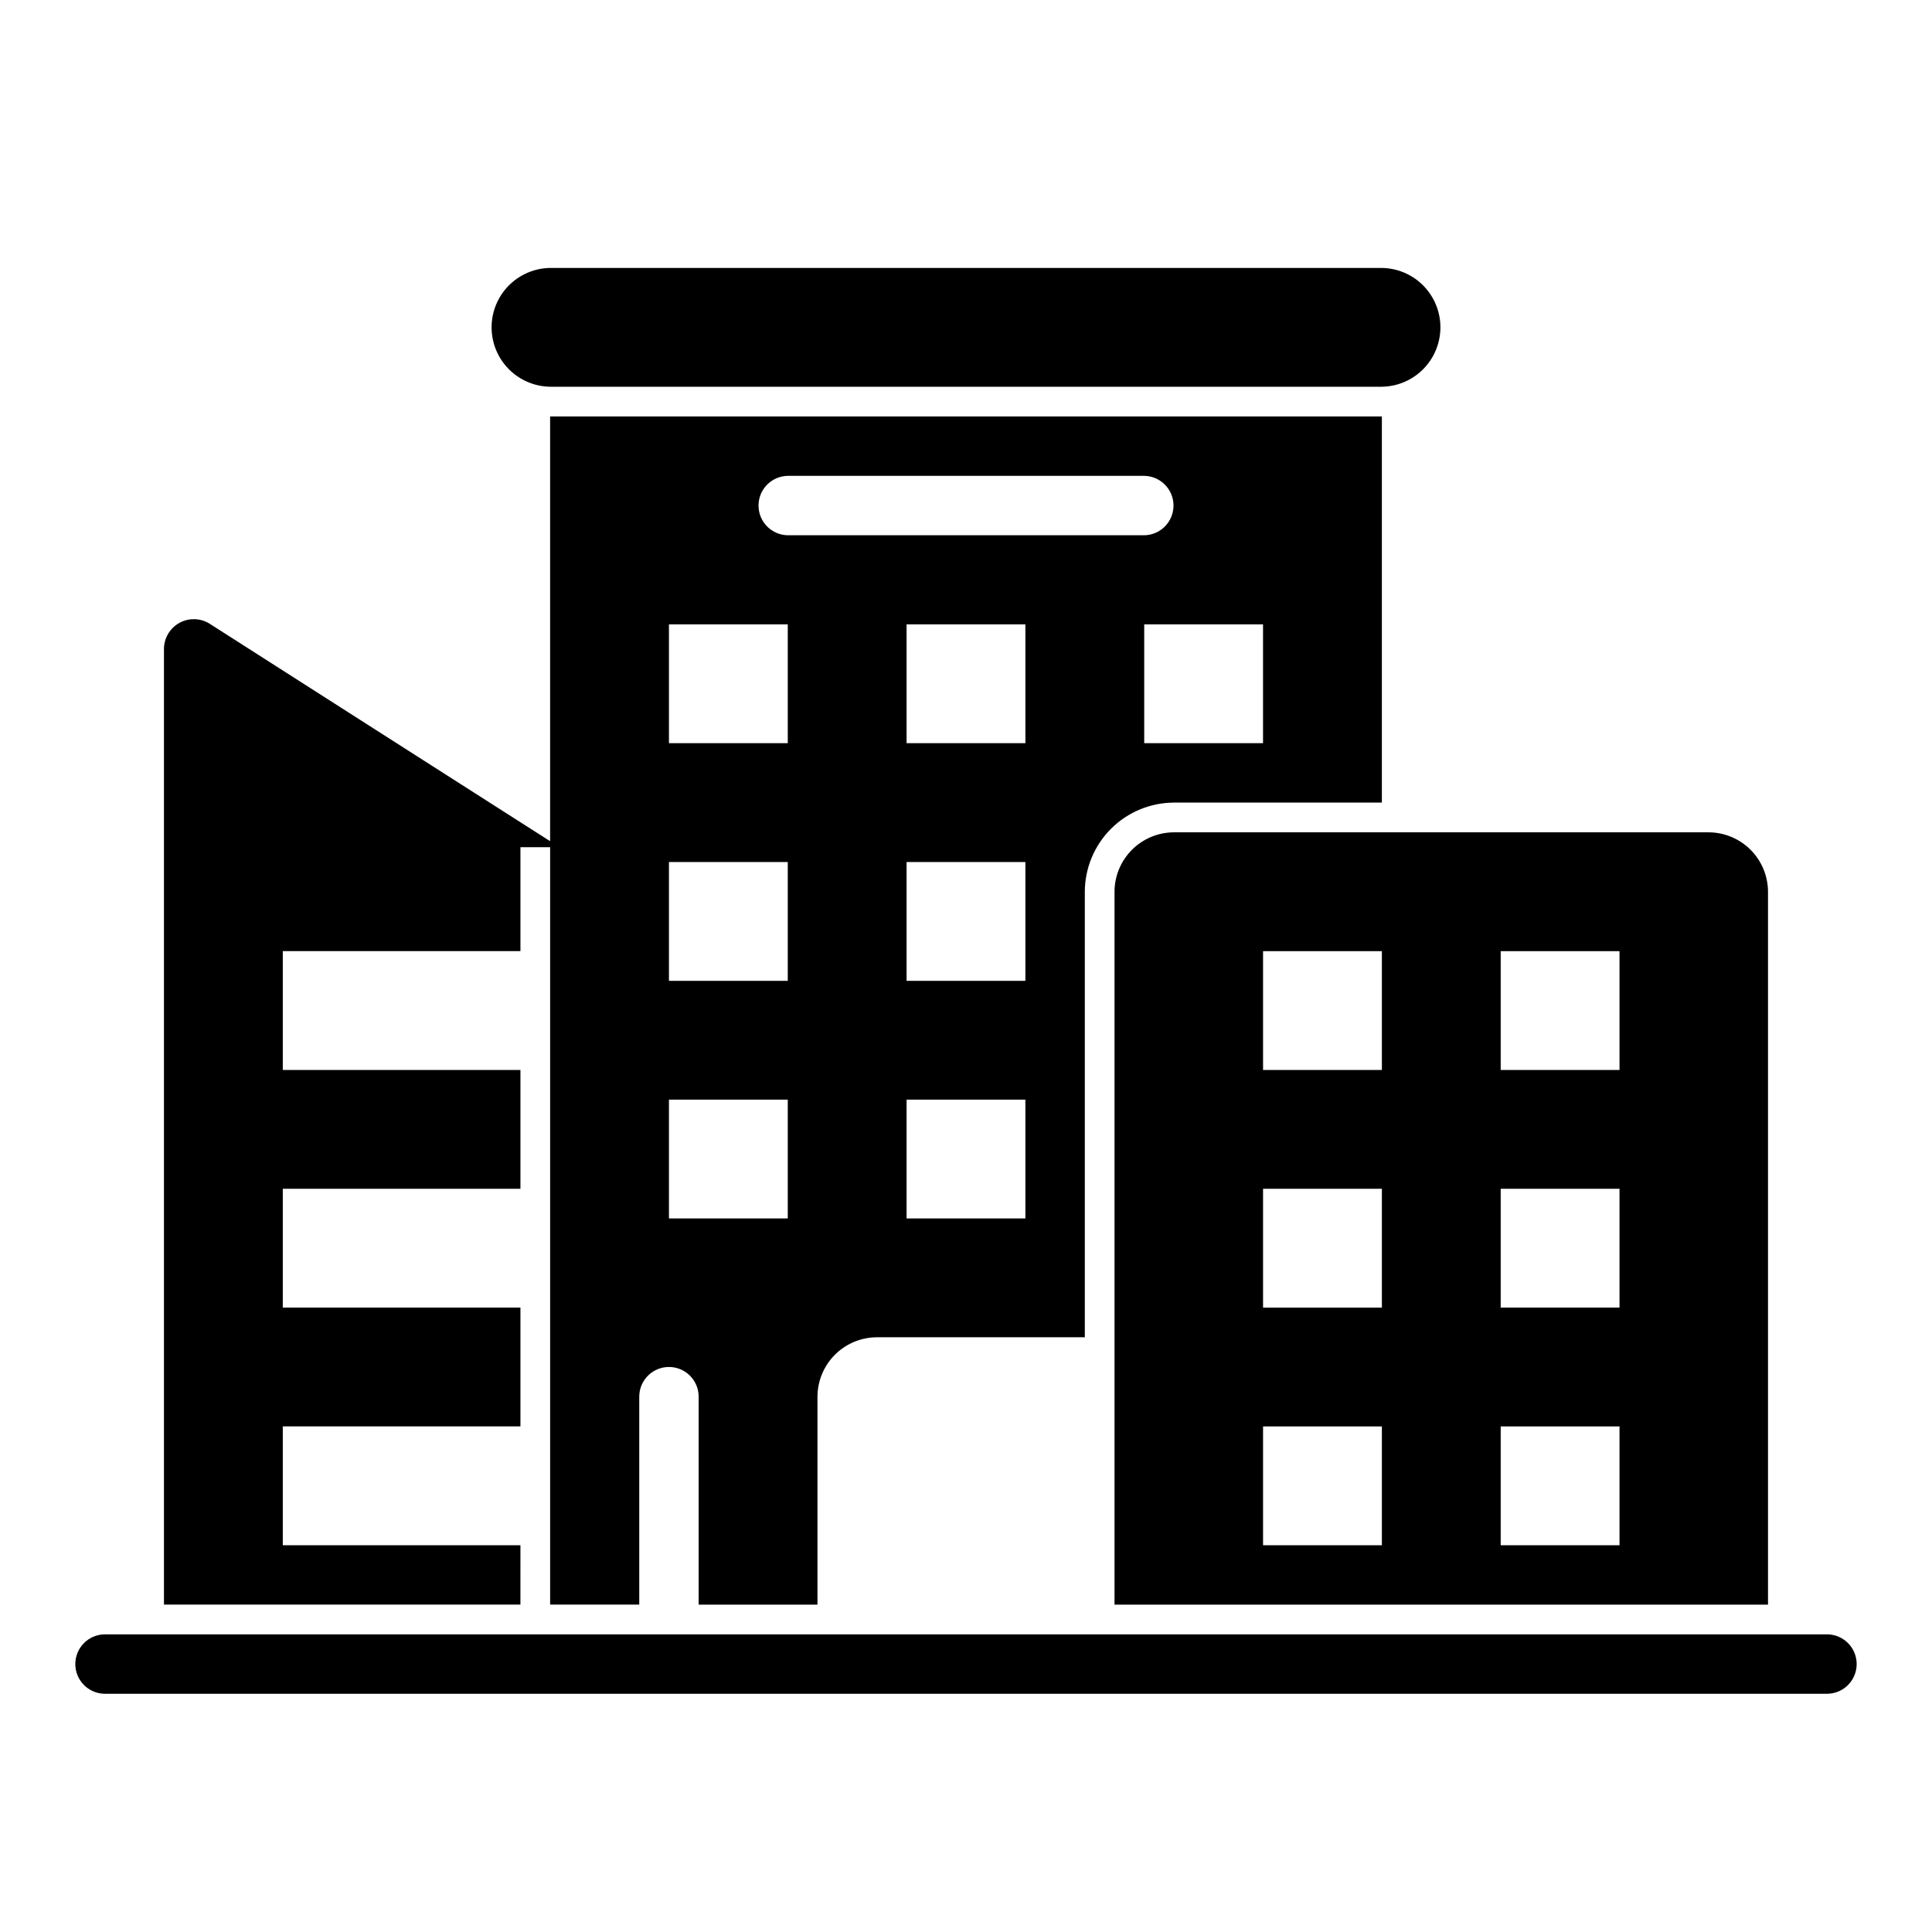
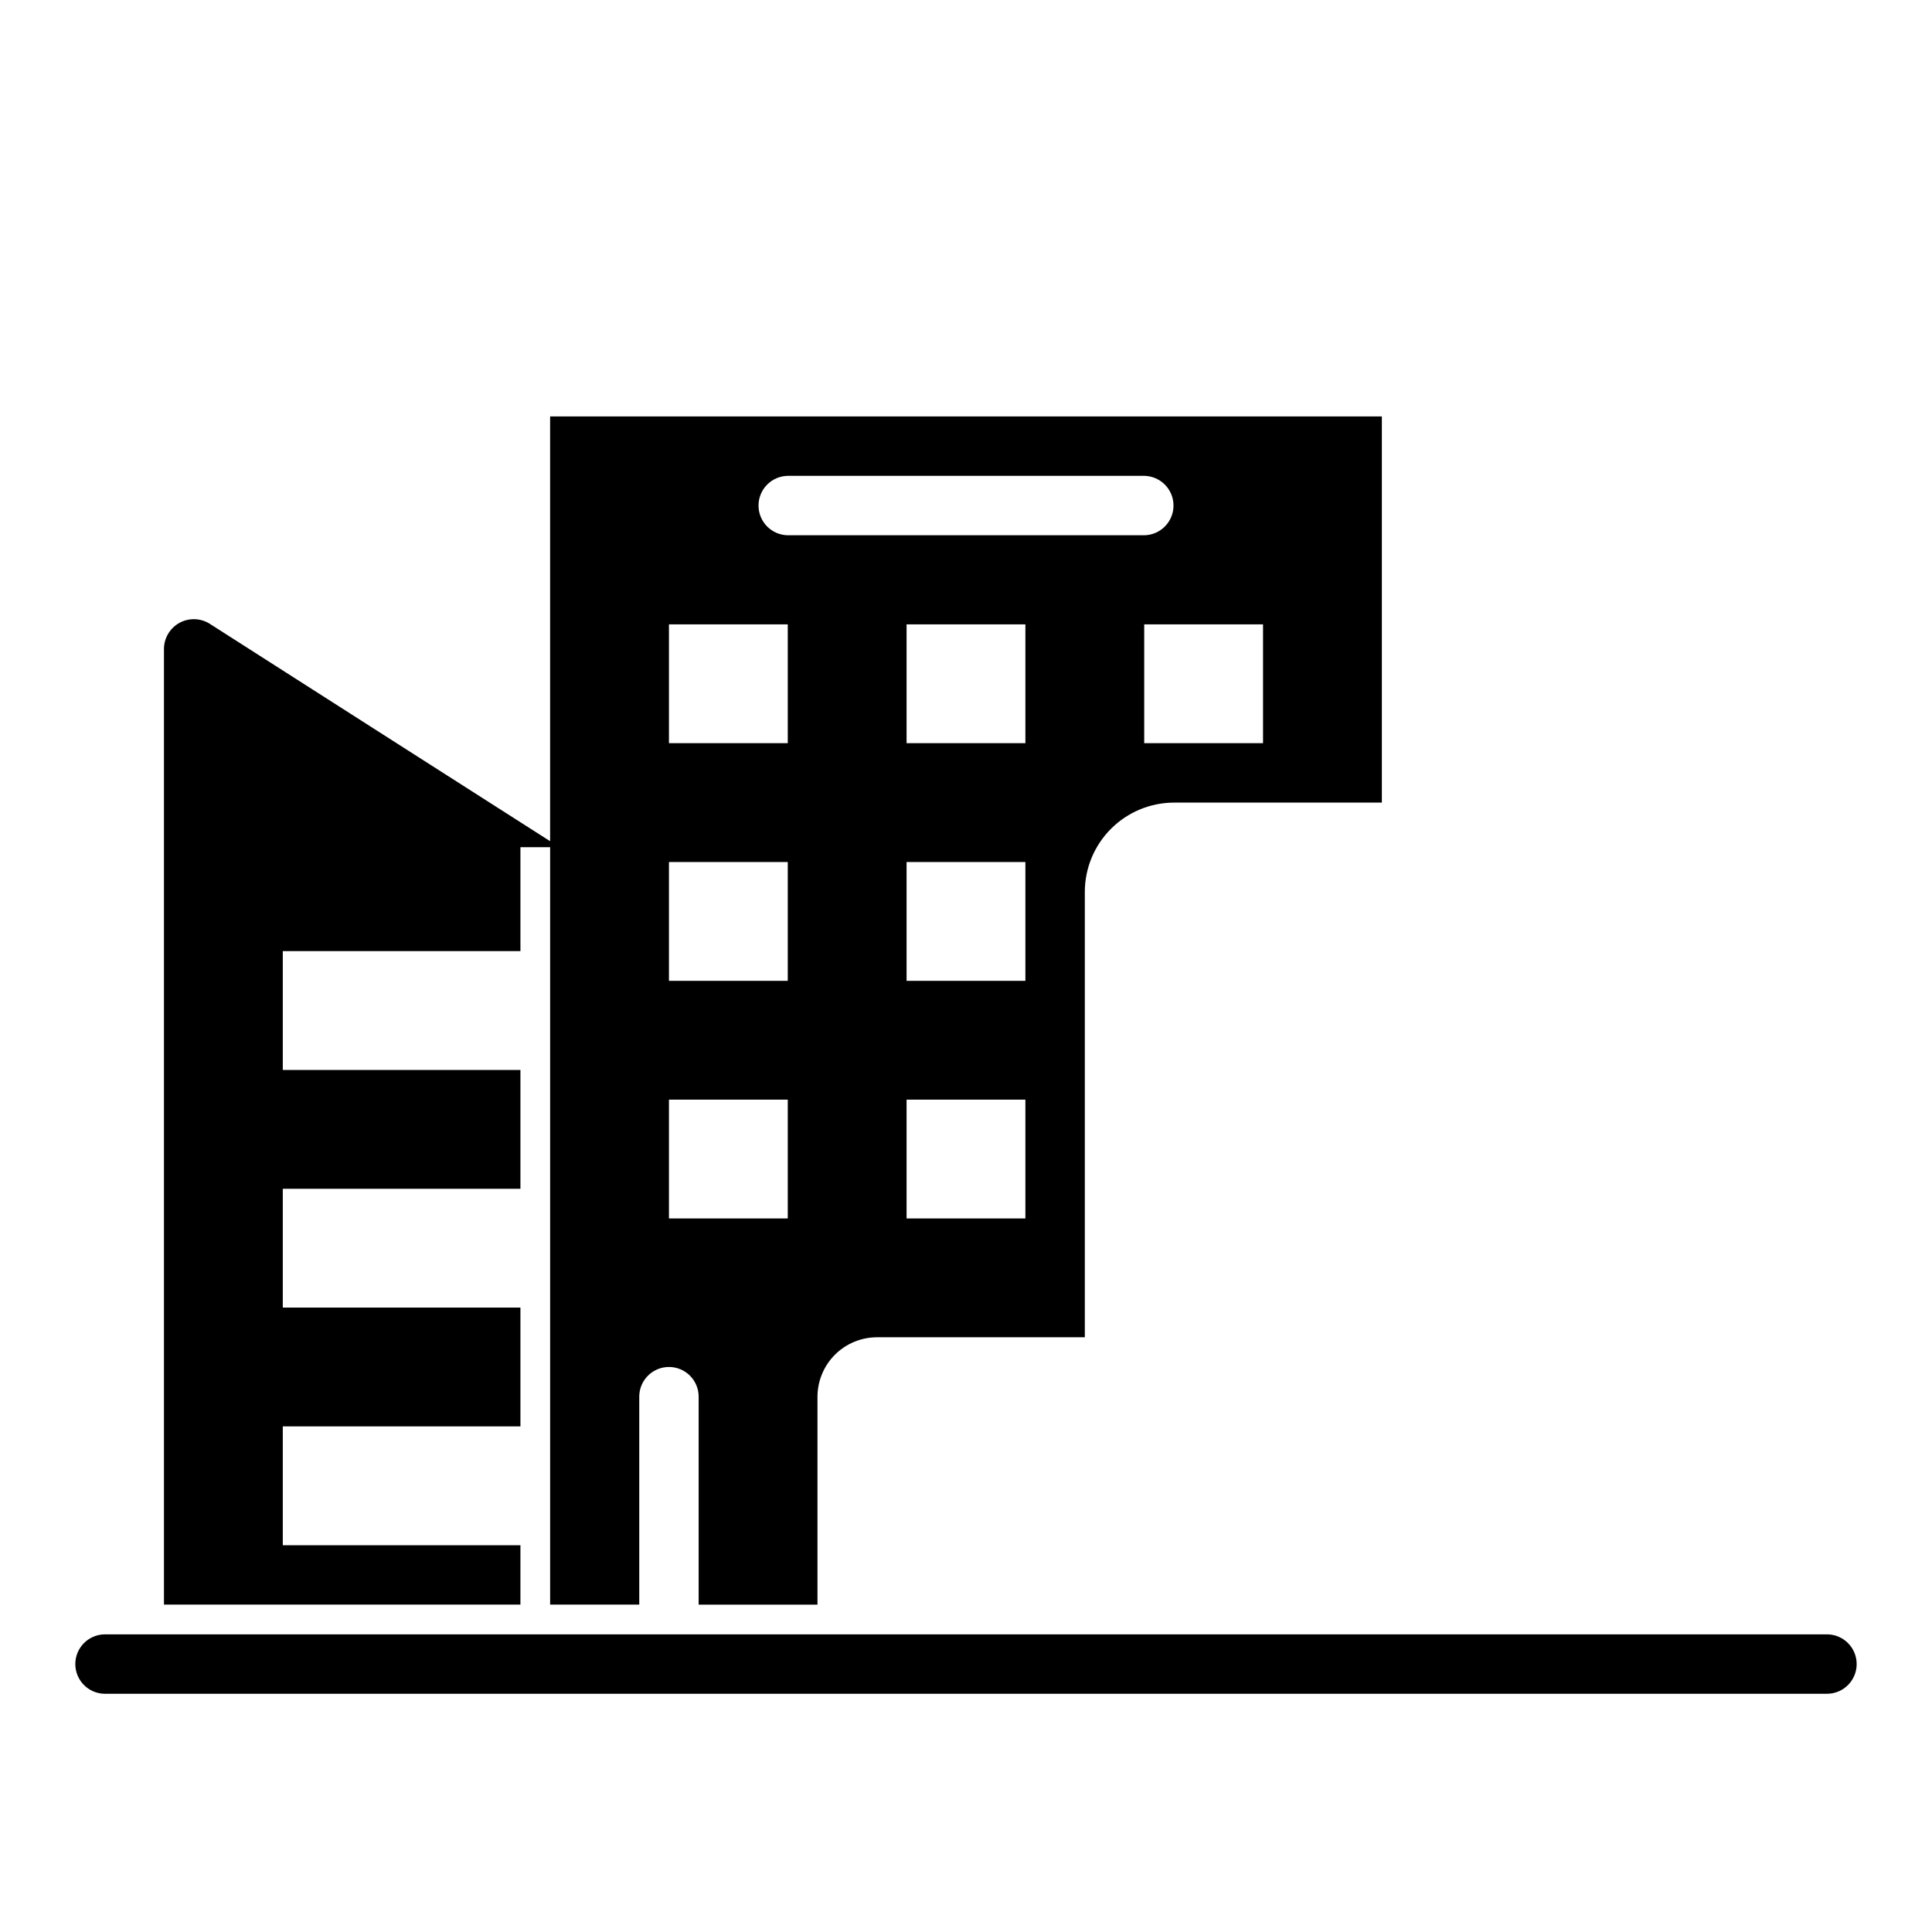
<svg xmlns="http://www.w3.org/2000/svg" fill="#000000" width="800px" height="800px" version="1.1" viewBox="144 144 512 512">
  <g>
    <path d="m628.29 577.12h-456.58c-4.301 0.07-7.754 3.574-7.75 7.875 0 4.301 3.449 7.805 7.75 7.871h456.58c4.297-0.07 7.746-3.574 7.746-7.871 0-4.301-3.449-7.805-7.746-7.875z" />
-     <path d="m439.36 380.32v188.93l173.18-0.004v-188.93 0.004c-0.012-4.172-1.676-8.172-4.625-11.121s-6.945-4.613-11.117-4.625h-141.7c-4.172 0.012-8.168 1.676-11.117 4.625s-4.613 6.949-4.625 11.121zm102.34 15.742h31.488v31.488h-31.488zm0 62.977h31.488v31.488h-31.488zm0 62.977h31.488v31.488h-31.488zm-62.977-125.95h31.488v31.488h-31.488zm0 62.977h31.488v31.488h-31.488zm0 62.977h31.488v31.488h-31.488z" />
-     <path d="m289.79 246.49h220.42c5.57-0.078 10.684-3.098 13.445-7.938 2.762-4.836 2.762-10.773 0-15.613-2.762-4.836-7.875-7.856-13.445-7.934h-220.42c-5.57 0.078-10.684 3.098-13.445 7.934-2.762 4.84-2.762 10.777 0 15.617 2.762 4.836 7.875 7.856 13.445 7.934z" />
    <path d="m281.92 553.5h-62.977v-31.488h62.977v-31.488h-62.977v-31.488h62.977v-31.488h-62.977v-31.488h62.977v-27.551h7.871v200.73h23.617v-55.105 0.004c0-4.348 3.523-7.875 7.871-7.875s7.871 3.527 7.871 7.875v55.105h31.488v-55.105c0.016-4.172 1.676-8.172 4.625-11.121 2.953-2.949 6.949-4.613 11.121-4.625h55.105v-118.08 0.004c0.016-6.258 2.512-12.254 6.938-16.68 4.422-4.426 10.418-6.918 16.676-6.938h55.105v-102.34h-220.42v112.57c-22.52-14.352-67.785-43.312-90.215-57.625h0.004c-2.438-1.531-5.516-1.621-8.035-0.23-2.519 1.395-4.086 4.043-4.09 6.922v253.24h94.465zm133.82-86.594h-31.488v-31.488h31.488zm0-62.977h-31.488v-31.488h31.488zm0-62.977h-31.488v-31.488h31.488zm62.977 0h-31.488v-31.488h31.488zm-125.95-70.848h94.465c4.301 0.066 7.758 3.57 7.758 7.871 0 4.305-3.457 7.809-7.758 7.875h-94.465c-4.301-0.066-7.75-3.574-7.75-7.875s3.449-7.805 7.75-7.871zm-31.488 39.359h31.488v31.488h-31.488zm0 62.977h31.488v31.488h-31.488zm0 62.977h31.488v31.488h-31.488z" />
  </g>
</svg>